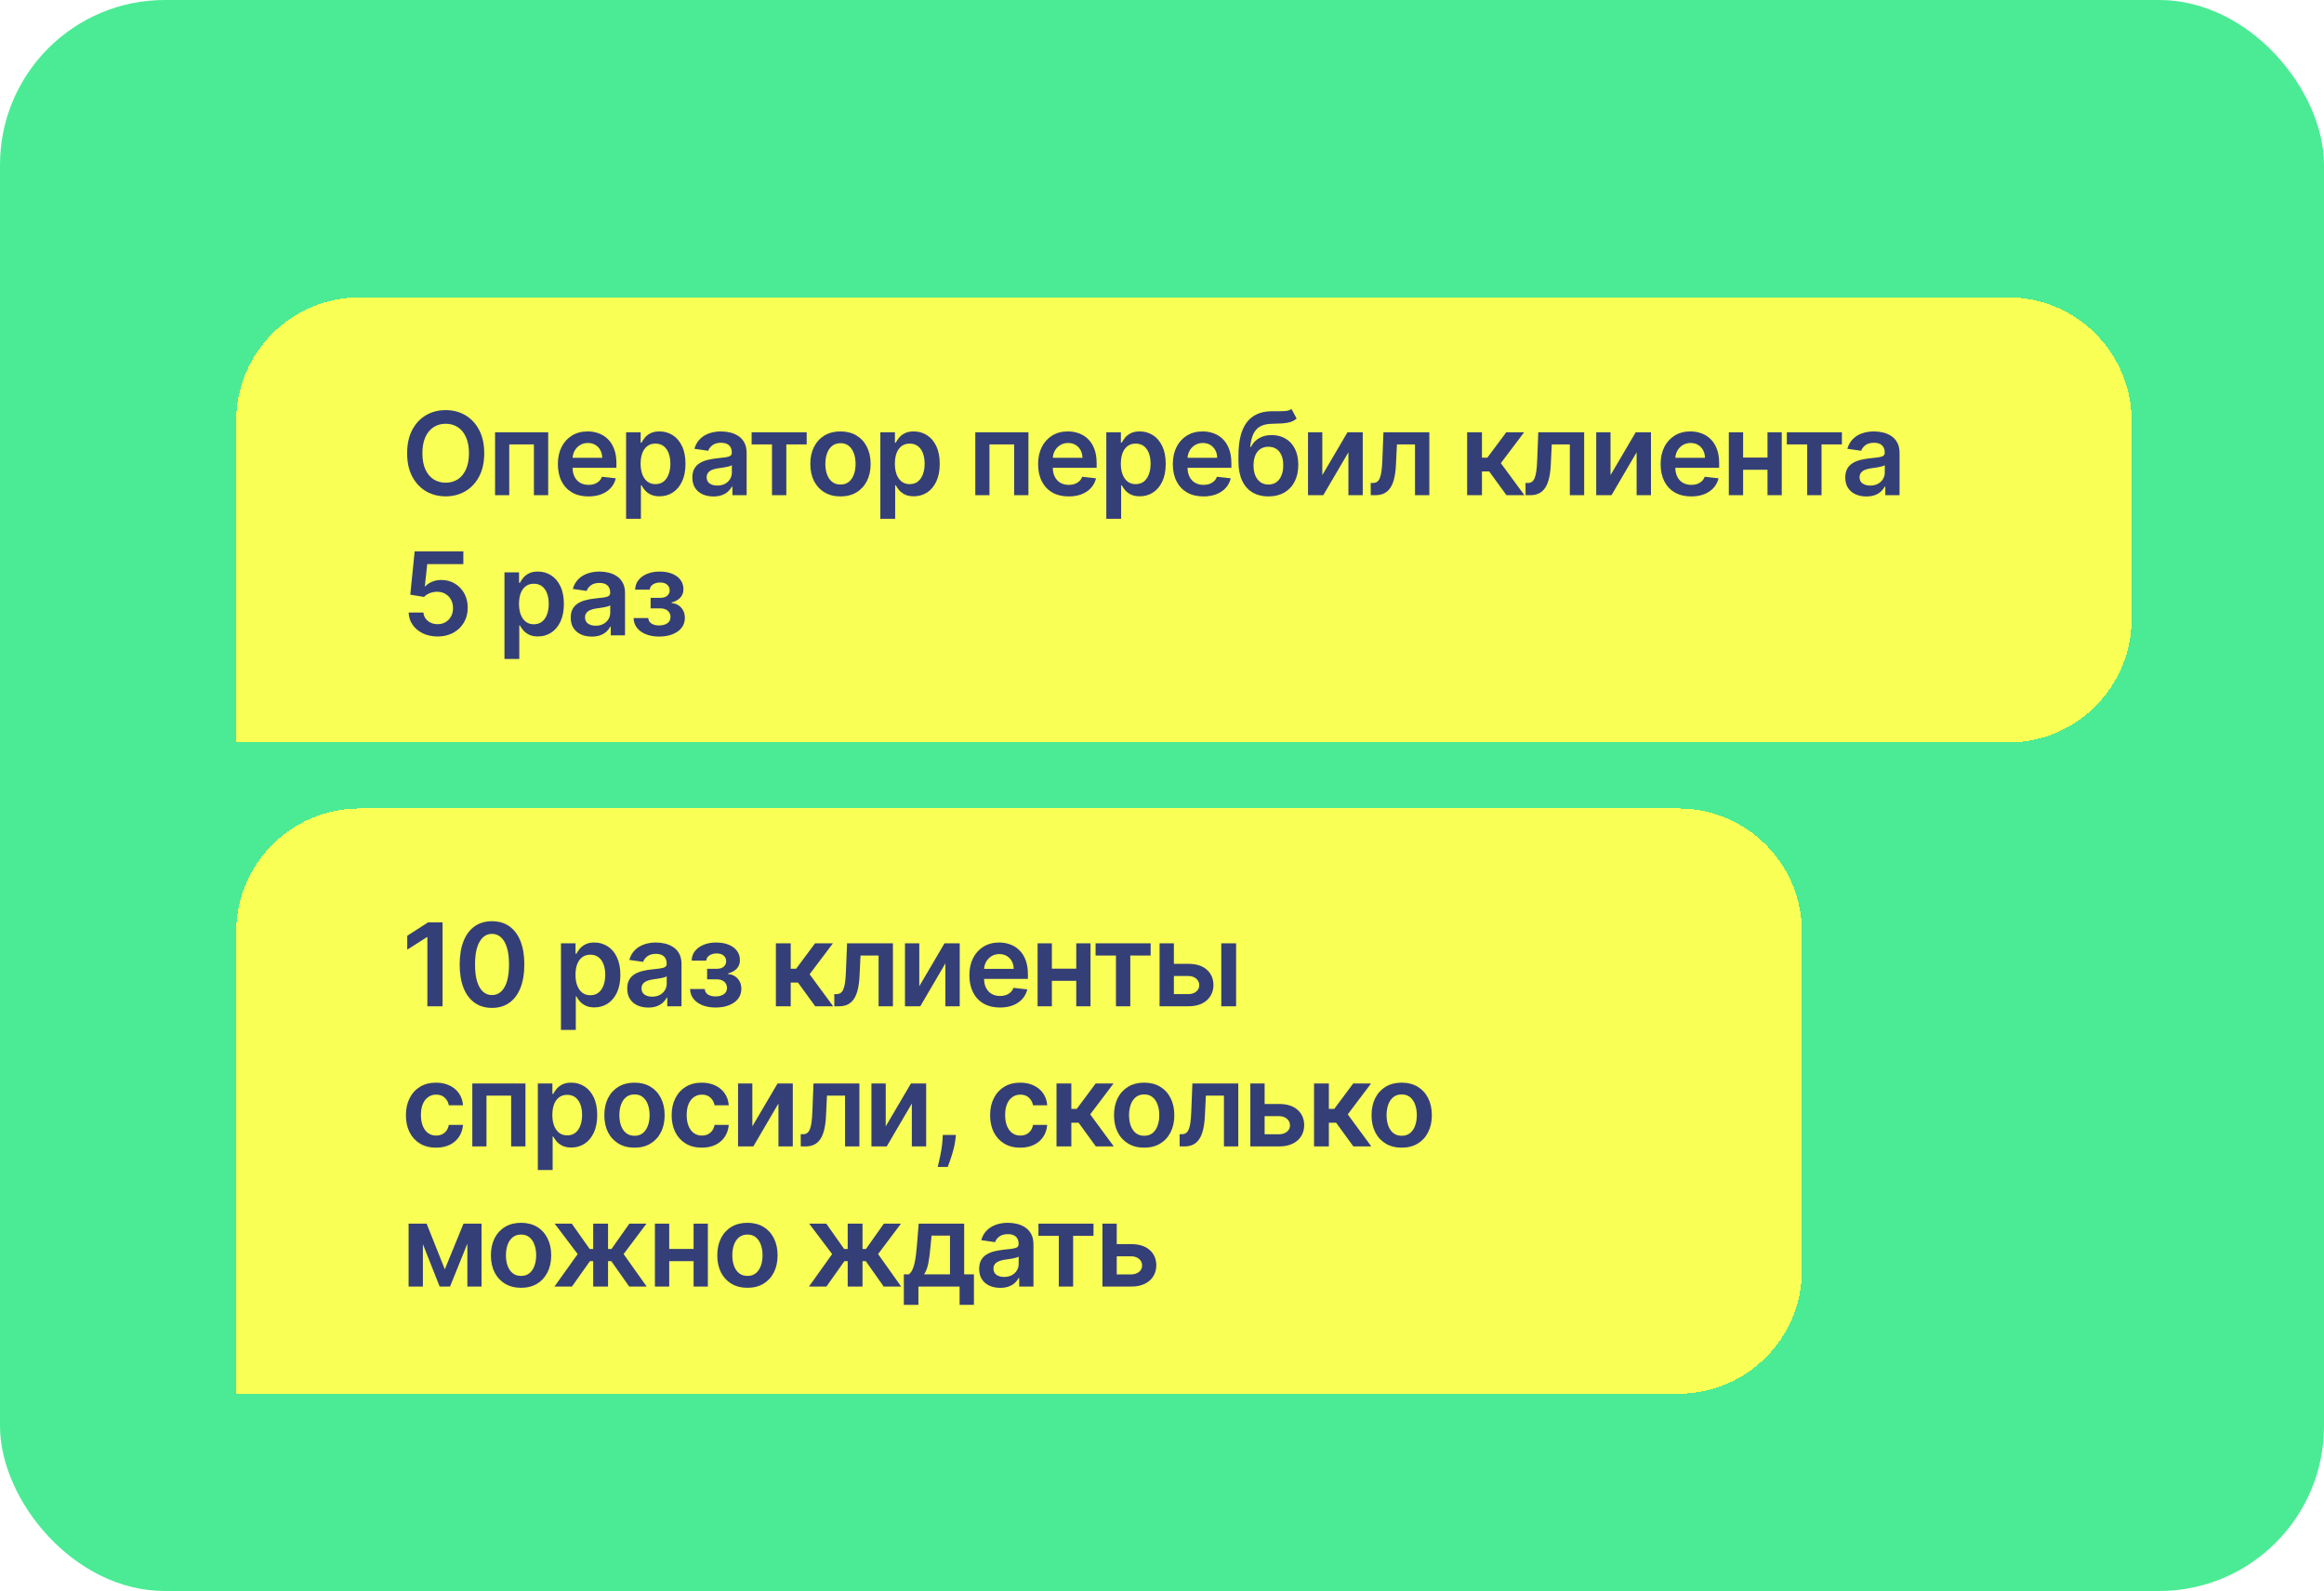
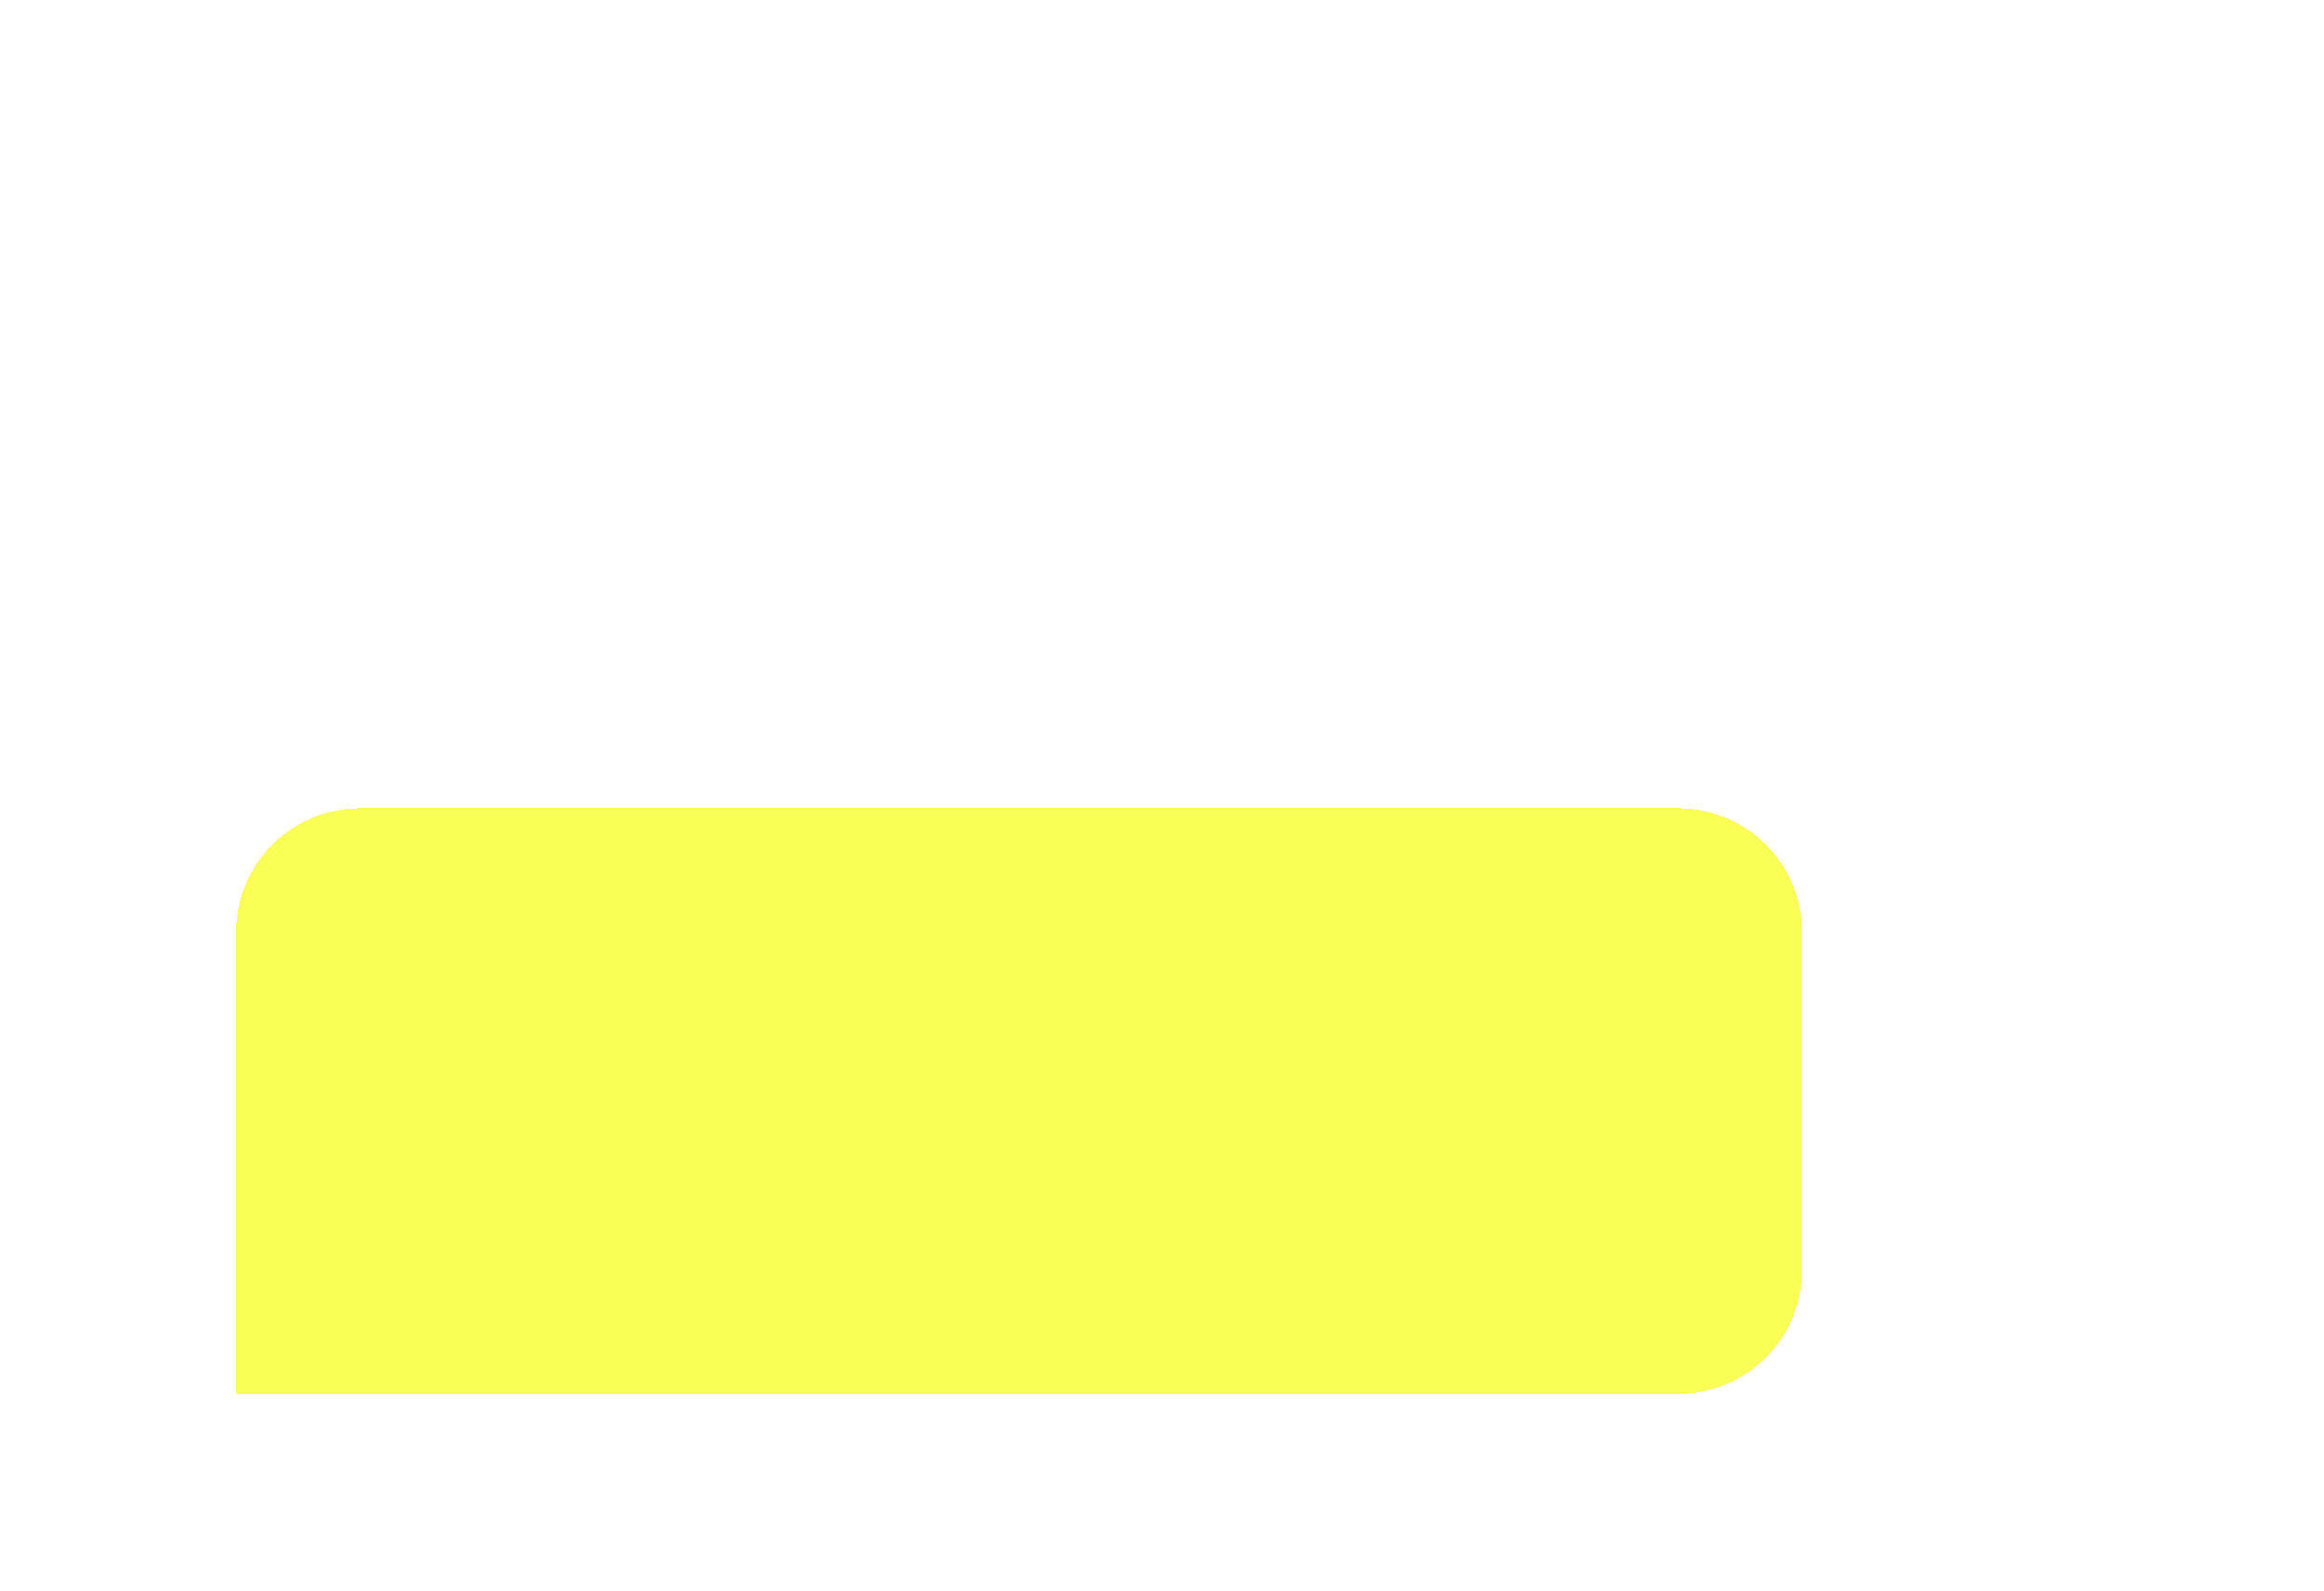
<svg xmlns="http://www.w3.org/2000/svg" width="282" height="193" viewBox="0 0 282 193" fill="none">
-   <rect width="282" height="193" rx="20" fill="#4AEB94" />
  <g filter="url(#filter0_d_6522_9802)">
-     <path d="M26 45C26 36.716 32.716 30 41 30H241C249.284 30 256 36.716 256 45V69C256 77.284 249.284 84 241 84H26V45Z" fill="#FAFF56" shape-rendering="crispEdges" />
-     <path d="M56.102 48.909C56.102 50.006 55.897 50.946 55.486 51.728C55.078 52.507 54.521 53.103 53.815 53.518C53.113 53.932 52.316 54.139 51.424 54.139C50.532 54.139 49.734 53.932 49.028 53.518C48.325 53.1 47.768 52.502 47.357 51.723C46.95 50.941 46.746 50.003 46.746 48.909C46.746 47.812 46.95 46.874 47.357 46.095C47.768 45.313 48.325 44.715 49.028 44.3C49.734 43.886 50.532 43.679 51.424 43.679C52.316 43.679 53.113 43.886 53.815 44.3C54.521 44.715 55.078 45.313 55.486 46.095C55.897 46.874 56.102 47.812 56.102 48.909ZM54.248 48.909C54.248 48.137 54.127 47.486 53.885 46.955C53.646 46.422 53.315 46.019 52.891 45.747C52.466 45.472 51.977 45.334 51.424 45.334C50.87 45.334 50.382 45.472 49.957 45.747C49.533 46.019 49.2 46.422 48.958 46.955C48.719 47.486 48.6 48.137 48.6 48.909C48.6 49.681 48.719 50.334 48.958 50.868C49.2 51.398 49.533 51.801 49.957 52.076C50.382 52.348 50.87 52.484 51.424 52.484C51.977 52.484 52.466 52.348 52.891 52.076C53.315 51.801 53.646 51.398 53.885 50.868C54.127 50.334 54.248 49.681 54.248 48.909ZM57.416 54V46.364H63.865V54H62.13V47.84H59.137V54H57.416ZM68.746 54.149C67.98 54.149 67.319 53.99 66.762 53.672C66.209 53.35 65.783 52.896 65.485 52.31C65.186 51.72 65.037 51.025 65.037 50.227C65.037 49.441 65.186 48.752 65.485 48.158C65.786 47.562 66.207 47.098 66.747 46.766C67.288 46.432 67.922 46.264 68.652 46.264C69.122 46.264 69.566 46.34 69.984 46.493C70.405 46.642 70.776 46.874 71.098 47.189C71.422 47.504 71.678 47.905 71.863 48.392C72.049 48.876 72.142 49.453 72.142 50.122V50.674H65.882V49.461H70.416C70.413 49.116 70.339 48.81 70.193 48.541C70.047 48.269 69.843 48.056 69.581 47.9C69.323 47.744 69.021 47.666 68.676 47.666C68.308 47.666 67.985 47.756 67.707 47.935C67.429 48.11 67.212 48.342 67.056 48.631C66.903 48.916 66.825 49.229 66.822 49.57V50.629C66.822 51.073 66.903 51.455 67.066 51.773C67.228 52.088 67.455 52.33 67.747 52.499C68.038 52.664 68.38 52.747 68.771 52.747C69.033 52.747 69.27 52.711 69.482 52.638C69.694 52.562 69.878 52.45 70.034 52.305C70.189 52.159 70.307 51.978 70.387 51.763L72.067 51.952C71.961 52.396 71.759 52.784 71.46 53.115C71.165 53.443 70.788 53.698 70.327 53.881C69.866 54.06 69.339 54.149 68.746 54.149ZM73.314 56.864V46.364H75.084V47.626H75.189C75.281 47.441 75.412 47.244 75.581 47.035C75.75 46.823 75.979 46.642 76.267 46.493C76.556 46.34 76.924 46.264 77.371 46.264C77.961 46.264 78.493 46.415 78.967 46.717C79.444 47.015 79.822 47.457 80.1 48.044C80.382 48.627 80.523 49.343 80.523 50.192C80.523 51.03 80.385 51.743 80.11 52.33C79.835 52.916 79.461 53.364 78.987 53.672C78.513 53.98 77.976 54.134 77.376 54.134C76.939 54.134 76.576 54.061 76.287 53.916C75.999 53.77 75.767 53.594 75.591 53.389C75.419 53.18 75.285 52.983 75.189 52.797H75.114V56.864H73.314ZM75.079 50.182C75.079 50.676 75.149 51.108 75.288 51.479C75.43 51.851 75.634 52.141 75.899 52.349C76.168 52.555 76.493 52.658 76.874 52.658C77.272 52.658 77.605 52.552 77.873 52.34C78.142 52.124 78.344 51.831 78.48 51.459C78.619 51.085 78.689 50.659 78.689 50.182C78.689 49.708 78.621 49.287 78.485 48.919C78.349 48.551 78.147 48.263 77.878 48.054C77.61 47.845 77.275 47.741 76.874 47.741C76.489 47.741 76.163 47.842 75.894 48.044C75.626 48.246 75.422 48.53 75.283 48.894C75.147 49.259 75.079 49.688 75.079 50.182ZM83.912 54.154C83.428 54.154 82.992 54.068 82.604 53.896C82.22 53.72 81.915 53.461 81.689 53.12C81.467 52.779 81.356 52.358 81.356 51.857C81.356 51.426 81.436 51.07 81.595 50.788C81.754 50.507 81.971 50.281 82.246 50.112C82.521 49.943 82.831 49.816 83.176 49.729C83.524 49.64 83.883 49.575 84.255 49.535C84.702 49.489 85.065 49.448 85.343 49.411C85.622 49.371 85.824 49.312 85.95 49.232C86.079 49.149 86.144 49.022 86.144 48.849V48.82C86.144 48.445 86.033 48.155 85.811 47.95C85.589 47.744 85.269 47.641 84.851 47.641C84.41 47.641 84.061 47.737 83.802 47.93C83.547 48.122 83.375 48.349 83.285 48.611L81.605 48.372C81.737 47.908 81.956 47.52 82.261 47.209C82.566 46.894 82.939 46.659 83.38 46.503C83.82 46.344 84.308 46.264 84.841 46.264C85.209 46.264 85.575 46.307 85.94 46.394C86.305 46.48 86.638 46.622 86.939 46.821C87.241 47.017 87.483 47.283 87.665 47.621C87.851 47.959 87.944 48.382 87.944 48.889V54H86.213V52.951H86.154C86.044 53.163 85.89 53.362 85.691 53.548C85.496 53.73 85.249 53.877 84.951 53.99C84.656 54.099 84.309 54.154 83.912 54.154ZM84.379 52.832C84.74 52.832 85.053 52.76 85.319 52.618C85.584 52.472 85.788 52.28 85.93 52.041C86.076 51.803 86.149 51.542 86.149 51.261V50.361C86.093 50.407 85.996 50.45 85.861 50.49C85.728 50.53 85.579 50.565 85.413 50.594C85.247 50.624 85.083 50.651 84.921 50.674C84.758 50.697 84.618 50.717 84.498 50.734C84.23 50.77 83.99 50.83 83.777 50.913C83.565 50.995 83.398 51.111 83.275 51.261C83.153 51.407 83.091 51.595 83.091 51.827C83.091 52.159 83.212 52.409 83.454 52.578C83.696 52.747 84.004 52.832 84.379 52.832ZM88.548 47.84V46.364H95.23V47.84H92.759V54H91.019V47.84H88.548ZM99.329 54.149C98.584 54.149 97.938 53.985 97.391 53.657C96.844 53.329 96.419 52.87 96.118 52.28C95.82 51.69 95.67 51.001 95.67 50.212C95.67 49.423 95.82 48.732 96.118 48.139C96.419 47.545 96.844 47.084 97.391 46.756C97.938 46.428 98.584 46.264 99.329 46.264C100.075 46.264 100.722 46.428 101.268 46.756C101.815 47.084 102.238 47.545 102.536 48.139C102.838 48.732 102.989 49.423 102.989 50.212C102.989 51.001 102.838 51.69 102.536 52.28C102.238 52.87 101.815 53.329 101.268 53.657C100.722 53.985 100.075 54.149 99.329 54.149ZM99.34 52.707C99.744 52.707 100.082 52.596 100.354 52.374C100.625 52.149 100.828 51.847 100.96 51.469C101.096 51.092 101.164 50.671 101.164 50.207C101.164 49.739 101.096 49.317 100.96 48.939C100.828 48.558 100.625 48.255 100.354 48.029C100.082 47.804 99.744 47.691 99.34 47.691C98.925 47.691 98.581 47.804 98.305 48.029C98.034 48.255 97.83 48.558 97.694 48.939C97.561 49.317 97.495 49.739 97.495 50.207C97.495 50.671 97.561 51.092 97.694 51.469C97.83 51.847 98.034 52.149 98.305 52.374C98.581 52.596 98.925 52.707 99.34 52.707ZM104.166 56.864V46.364H105.936V47.626H106.04C106.133 47.441 106.264 47.244 106.433 47.035C106.602 46.823 106.831 46.642 107.119 46.493C107.408 46.34 107.775 46.264 108.223 46.264C108.813 46.264 109.345 46.415 109.819 46.717C110.296 47.015 110.674 47.457 110.952 48.044C111.234 48.627 111.375 49.343 111.375 50.192C111.375 51.03 111.237 51.743 110.962 52.33C110.687 52.916 110.313 53.364 109.839 53.672C109.365 53.98 108.828 54.134 108.228 54.134C107.79 54.134 107.427 54.061 107.139 53.916C106.851 53.77 106.619 53.594 106.443 53.389C106.271 53.18 106.137 52.983 106.04 52.797H105.966V56.864H104.166ZM105.931 50.182C105.931 50.676 106.001 51.108 106.14 51.479C106.282 51.851 106.486 52.141 106.751 52.349C107.02 52.555 107.345 52.658 107.726 52.658C108.124 52.658 108.457 52.552 108.725 52.34C108.994 52.124 109.196 51.831 109.332 51.459C109.471 51.085 109.54 50.659 109.54 50.182C109.54 49.708 109.472 49.287 109.337 48.919C109.201 48.551 108.999 48.263 108.73 48.054C108.462 47.845 108.127 47.741 107.726 47.741C107.341 47.741 107.015 47.842 106.746 48.044C106.478 48.246 106.274 48.53 106.135 48.894C105.999 49.259 105.931 49.688 105.931 50.182ZM115.689 54V46.364H122.137V54H120.402V47.84H117.409V54H115.689ZM127.018 54.149C126.253 54.149 125.591 53.99 125.035 53.672C124.481 53.35 124.055 52.896 123.757 52.31C123.459 51.72 123.309 51.025 123.309 50.227C123.309 49.441 123.459 48.752 123.757 48.158C124.059 47.562 124.479 47.098 125.02 46.766C125.56 46.432 126.195 46.264 126.924 46.264C127.394 46.264 127.839 46.34 128.256 46.493C128.677 46.642 129.048 46.874 129.37 47.189C129.695 47.504 129.95 47.905 130.135 48.392C130.321 48.876 130.414 49.453 130.414 50.122V50.674H124.155V49.461H128.689C128.685 49.116 128.611 48.81 128.465 48.541C128.319 48.269 128.115 48.056 127.854 47.9C127.595 47.744 127.293 47.666 126.949 47.666C126.581 47.666 126.258 47.756 125.979 47.935C125.701 48.11 125.484 48.342 125.328 48.631C125.175 48.916 125.098 49.229 125.094 49.57V50.629C125.094 51.073 125.175 51.455 125.338 51.773C125.5 52.088 125.727 52.33 126.019 52.499C126.311 52.664 126.652 52.747 127.043 52.747C127.305 52.747 127.542 52.711 127.754 52.638C127.966 52.562 128.15 52.45 128.306 52.305C128.462 52.159 128.579 51.978 128.659 51.763L130.339 51.952C130.233 52.396 130.031 52.784 129.733 53.115C129.438 53.443 129.06 53.698 128.599 53.881C128.139 54.06 127.612 54.149 127.018 54.149ZM131.586 56.864V46.364H133.356V47.626H133.461C133.554 47.441 133.684 47.244 133.853 47.035C134.023 46.823 134.251 46.642 134.54 46.493C134.828 46.34 135.196 46.264 135.643 46.264C136.233 46.264 136.765 46.415 137.239 46.717C137.716 47.015 138.094 47.457 138.373 48.044C138.654 48.627 138.795 49.343 138.795 50.192C138.795 51.03 138.658 51.743 138.383 52.33C138.108 52.916 137.733 53.364 137.259 53.672C136.785 53.98 136.248 54.134 135.648 54.134C135.211 54.134 134.848 54.061 134.559 53.916C134.271 53.77 134.039 53.594 133.863 53.389C133.691 53.18 133.557 52.983 133.461 52.797H133.386V56.864H131.586ZM133.351 50.182C133.351 50.676 133.421 51.108 133.56 51.479C133.703 51.851 133.907 52.141 134.172 52.349C134.44 52.555 134.765 52.658 135.146 52.658C135.544 52.658 135.877 52.552 136.145 52.34C136.414 52.124 136.616 51.831 136.752 51.459C136.891 51.085 136.961 50.659 136.961 50.182C136.961 49.708 136.893 49.287 136.757 48.919C136.621 48.551 136.419 48.263 136.15 48.054C135.882 47.845 135.547 47.741 135.146 47.741C134.762 47.741 134.435 47.842 134.167 48.044C133.898 48.246 133.694 48.53 133.555 48.894C133.419 49.259 133.351 49.688 133.351 50.182ZM143.367 54.149C142.601 54.149 141.94 53.99 141.383 53.672C140.83 53.35 140.404 52.896 140.106 52.31C139.807 51.72 139.658 51.025 139.658 50.227C139.658 49.441 139.807 48.752 140.106 48.158C140.407 47.562 140.828 47.098 141.369 46.766C141.909 46.432 142.543 46.264 143.273 46.264C143.743 46.264 144.187 46.34 144.605 46.493C145.026 46.642 145.397 46.874 145.719 47.189C146.043 47.504 146.299 47.905 146.484 48.392C146.67 48.876 146.763 49.453 146.763 50.122V50.674H140.503V49.461H145.038C145.034 49.116 144.96 48.81 144.814 48.541C144.668 48.269 144.464 48.056 144.202 47.9C143.944 47.744 143.642 47.666 143.298 47.666C142.93 47.666 142.606 47.756 142.328 47.935C142.05 48.11 141.833 48.342 141.677 48.631C141.524 48.916 141.446 49.229 141.443 49.57V50.629C141.443 51.073 141.524 51.455 141.687 51.773C141.849 52.088 142.076 52.33 142.368 52.499C142.659 52.664 143.001 52.747 143.392 52.747C143.654 52.747 143.891 52.711 144.103 52.638C144.315 52.562 144.499 52.45 144.655 52.305C144.811 52.159 144.928 51.978 145.008 51.763L146.688 51.952C146.582 52.396 146.38 52.784 146.082 53.115C145.787 53.443 145.409 53.698 144.948 53.881C144.487 54.06 143.96 54.149 143.367 54.149ZM154.055 43.54L154.682 44.703C154.46 44.895 154.211 45.035 153.936 45.121C153.661 45.207 153.338 45.263 152.967 45.29C152.599 45.313 152.161 45.33 151.654 45.34C151.084 45.353 150.618 45.461 150.257 45.663C149.896 45.865 149.619 46.171 149.427 46.582C149.235 46.99 149.109 47.51 149.049 48.144H149.133C149.372 47.676 149.707 47.32 150.138 47.075C150.569 46.829 151.074 46.707 151.654 46.707C152.287 46.707 152.846 46.849 153.329 47.134C153.817 47.416 154.196 47.825 154.468 48.362C154.743 48.899 154.881 49.549 154.881 50.311C154.881 51.097 154.733 51.778 154.438 52.354C154.143 52.928 153.724 53.37 153.18 53.682C152.64 53.993 151.999 54.149 151.256 54.149C150.517 54.149 149.874 53.988 149.327 53.667C148.784 53.342 148.363 52.863 148.065 52.23C147.77 51.594 147.622 50.81 147.622 49.879V49.193C147.622 47.396 147.957 46.055 148.626 45.17C149.296 44.285 150.288 43.835 151.604 43.818C151.995 43.812 152.345 43.81 152.653 43.813C152.965 43.816 153.237 43.802 153.469 43.769C153.701 43.735 153.896 43.659 154.055 43.54ZM151.266 52.707C151.634 52.707 151.952 52.613 152.221 52.424C152.489 52.232 152.695 51.96 152.837 51.609C152.983 51.257 153.056 50.841 153.056 50.361C153.056 49.887 152.983 49.484 152.837 49.153C152.691 48.818 152.484 48.563 152.216 48.387C151.947 48.211 151.627 48.124 151.256 48.124C150.978 48.124 150.728 48.173 150.506 48.273C150.284 48.372 150.095 48.518 149.939 48.71C149.783 48.903 149.664 49.136 149.581 49.411C149.498 49.686 149.453 50.003 149.447 50.361C149.447 51.08 149.609 51.652 149.934 52.076C150.259 52.497 150.703 52.707 151.266 52.707ZM157.797 51.564L160.854 46.364H162.704V54H160.964V48.795L157.916 54H156.062V46.364H157.797V51.564ZM163.675 54L163.665 52.519H163.929C164.127 52.519 164.295 52.474 164.431 52.384C164.567 52.295 164.679 52.146 164.769 51.937C164.858 51.725 164.928 51.44 164.978 51.082C165.027 50.724 165.062 50.278 165.082 49.744L165.216 46.364H170.784V54H169.044V47.84H166.852L166.733 50.301C166.703 50.938 166.632 51.489 166.519 51.957C166.409 52.421 166.254 52.803 166.051 53.105C165.853 53.407 165.602 53.632 165.301 53.781C164.999 53.927 164.643 54 164.232 54H163.675ZM175.369 54V46.364H177.169V49.446H177.825L180.122 46.364H182.29L179.461 50.112L182.32 54H180.142L178.049 51.121H177.169V54H175.369ZM182.463 54L182.453 52.519H182.717C182.915 52.519 183.083 52.474 183.219 52.384C183.355 52.295 183.467 52.146 183.557 51.937C183.646 51.725 183.716 51.44 183.766 51.082C183.815 50.724 183.85 50.278 183.87 49.744L184.004 46.364H189.572V54H187.832V47.84H185.64L185.52 50.301C185.491 50.938 185.419 51.489 185.307 51.957C185.197 52.421 185.042 52.803 184.839 53.105C184.641 53.407 184.39 53.632 184.089 53.781C183.787 53.927 183.431 54 183.02 54H182.463ZM192.77 51.564L195.827 46.364H197.677V54H195.936V48.795L192.889 54H191.034V46.364H192.77V51.564ZM202.555 54.149C201.79 54.149 201.129 53.99 200.572 53.672C200.018 53.35 199.592 52.896 199.294 52.31C198.996 51.72 198.847 51.025 198.847 50.227C198.847 49.441 198.996 48.752 199.294 48.158C199.596 47.562 200.017 47.098 200.557 46.766C201.097 46.432 201.732 46.264 202.461 46.264C202.932 46.264 203.376 46.34 203.793 46.493C204.214 46.642 204.585 46.874 204.907 47.189C205.232 47.504 205.487 47.905 205.673 48.392C205.858 48.876 205.951 49.453 205.951 50.122V50.674H199.692V49.461H204.226C204.223 49.116 204.148 48.81 204.002 48.541C203.856 48.269 203.652 48.056 203.391 47.9C203.132 47.744 202.83 47.666 202.486 47.666C202.118 47.666 201.795 47.756 201.516 47.935C201.238 48.11 201.021 48.342 200.865 48.631C200.713 48.916 200.635 49.229 200.631 49.57V50.629C200.631 51.073 200.713 51.455 200.875 51.773C201.037 52.088 201.264 52.33 201.556 52.499C201.848 52.664 202.189 52.747 202.58 52.747C202.842 52.747 203.079 52.711 203.291 52.638C203.503 52.562 203.687 52.45 203.843 52.305C203.999 52.159 204.116 51.978 204.196 51.763L205.876 51.952C205.77 52.396 205.568 52.784 205.27 53.115C204.975 53.443 204.597 53.698 204.136 53.881C203.676 54.06 203.149 54.149 202.555 54.149ZM212.369 49.436V50.913H208.302V49.436H212.369ZM208.859 46.364V54H207.124V46.364H208.859ZM213.547 46.364V54H211.817V46.364H213.547ZM214.163 47.84V46.364H220.844V47.84H218.374V54H216.633V47.84H214.163ZM223.81 54.154C223.327 54.154 222.891 54.068 222.503 53.896C222.118 53.72 221.814 53.461 221.588 53.12C221.366 52.779 221.255 52.358 221.255 51.857C221.255 51.426 221.335 51.07 221.494 50.788C221.653 50.507 221.87 50.281 222.145 50.112C222.42 49.943 222.73 49.816 223.075 49.729C223.423 49.64 223.782 49.575 224.153 49.535C224.601 49.489 224.964 49.448 225.242 49.411C225.521 49.371 225.723 49.312 225.849 49.232C225.978 49.149 226.043 49.022 226.043 48.849V48.82C226.043 48.445 225.932 48.155 225.71 47.95C225.488 47.744 225.168 47.641 224.75 47.641C224.309 47.641 223.96 47.737 223.701 47.93C223.446 48.122 223.274 48.349 223.184 48.611L221.504 48.372C221.636 47.908 221.855 47.52 222.16 47.209C222.465 46.894 222.838 46.659 223.278 46.503C223.719 46.344 224.207 46.264 224.74 46.264C225.108 46.264 225.474 46.307 225.839 46.394C226.203 46.48 226.537 46.622 226.838 46.821C227.14 47.017 227.382 47.283 227.564 47.621C227.75 47.959 227.842 48.382 227.842 48.889V54H226.112V52.951H226.053C225.943 53.163 225.789 53.362 225.59 53.548C225.395 53.73 225.148 53.877 224.849 53.99C224.555 54.099 224.208 54.154 223.81 54.154ZM224.278 52.832C224.639 52.832 224.952 52.76 225.217 52.618C225.483 52.472 225.686 52.28 225.829 52.041C225.975 51.803 226.048 51.542 226.048 51.261V50.361C225.991 50.407 225.895 50.45 225.759 50.49C225.627 50.53 225.478 50.565 225.312 50.594C225.146 50.624 224.982 50.651 224.82 50.674C224.657 50.697 224.516 50.717 224.397 50.734C224.129 50.77 223.888 50.83 223.676 50.913C223.464 50.995 223.297 51.111 223.174 51.261C223.051 51.407 222.99 51.595 222.99 51.827C222.99 52.159 223.111 52.409 223.353 52.578C223.595 52.747 223.903 52.832 224.278 52.832ZM50.445 71.139C49.782 71.139 49.188 71.015 48.665 70.766C48.141 70.514 47.725 70.17 47.417 69.732C47.112 69.295 46.95 68.794 46.93 68.231H48.719C48.753 68.648 48.933 68.99 49.261 69.255C49.59 69.517 49.984 69.648 50.445 69.648C50.806 69.648 51.127 69.565 51.409 69.399C51.691 69.233 51.913 69.003 52.075 68.708C52.238 68.413 52.317 68.077 52.314 67.699C52.317 67.314 52.236 66.973 52.07 66.675C51.905 66.376 51.678 66.143 51.389 65.974C51.101 65.801 50.769 65.715 50.395 65.715C50.09 65.712 49.79 65.768 49.495 65.884C49.2 66 48.966 66.153 48.794 66.342L47.129 66.068L47.66 60.818H53.567V62.359H49.187L48.894 65.059H48.953C49.142 64.837 49.409 64.653 49.754 64.507C50.098 64.358 50.476 64.283 50.887 64.283C51.504 64.283 52.054 64.429 52.538 64.721C53.022 65.009 53.403 65.407 53.681 65.914C53.959 66.421 54.099 67.001 54.099 67.654C54.099 68.327 53.943 68.927 53.631 69.454C53.323 69.978 52.894 70.39 52.344 70.692C51.797 70.99 51.164 71.139 50.445 71.139ZM58.557 73.864V63.364H60.327V64.626H60.431C60.524 64.441 60.655 64.244 60.824 64.035C60.993 63.823 61.221 63.642 61.51 63.493C61.798 63.34 62.166 63.264 62.614 63.264C63.203 63.264 63.736 63.415 64.209 63.717C64.687 64.015 65.065 64.457 65.343 65.044C65.625 65.627 65.766 66.343 65.766 67.192C65.766 68.03 65.628 68.743 65.353 69.329C65.078 69.916 64.703 70.364 64.229 70.672C63.755 70.98 63.218 71.134 62.618 71.134C62.181 71.134 61.818 71.061 61.53 70.915C61.241 70.77 61.009 70.594 60.834 70.388C60.661 70.18 60.527 69.983 60.431 69.797H60.356V73.864H58.557ZM60.322 67.182C60.322 67.676 60.391 68.108 60.531 68.479C60.673 68.851 60.877 69.141 61.142 69.349C61.41 69.555 61.735 69.658 62.116 69.658C62.514 69.658 62.847 69.552 63.116 69.34C63.384 69.124 63.586 68.831 63.722 68.46C63.861 68.085 63.931 67.659 63.931 67.182C63.931 66.708 63.863 66.287 63.727 65.919C63.591 65.551 63.389 65.263 63.121 65.054C62.852 64.845 62.517 64.741 62.116 64.741C61.732 64.741 61.406 64.842 61.137 65.044C60.868 65.246 60.665 65.53 60.526 65.894C60.39 66.259 60.322 66.688 60.322 67.182ZM69.154 71.154C68.67 71.154 68.234 71.068 67.847 70.896C67.462 70.72 67.157 70.461 66.932 70.12C66.71 69.779 66.599 69.358 66.599 68.857C66.599 68.426 66.678 68.07 66.837 67.788C66.996 67.507 67.214 67.281 67.489 67.112C67.764 66.943 68.074 66.816 68.418 66.729C68.766 66.64 69.126 66.575 69.497 66.535C69.945 66.489 70.308 66.448 70.586 66.411C70.864 66.371 71.067 66.312 71.192 66.232C71.322 66.149 71.386 66.022 71.386 65.849V65.82C71.386 65.445 71.275 65.155 71.053 64.95C70.831 64.744 70.511 64.641 70.094 64.641C69.653 64.641 69.303 64.737 69.045 64.93C68.79 65.122 68.617 65.349 68.528 65.611L66.847 65.372C66.98 64.908 67.199 64.52 67.504 64.209C67.808 63.894 68.181 63.659 68.622 63.503C69.063 63.344 69.55 63.264 70.084 63.264C70.452 63.264 70.818 63.307 71.183 63.394C71.547 63.48 71.88 63.622 72.182 63.821C72.484 64.017 72.725 64.283 72.908 64.621C73.093 64.96 73.186 65.382 73.186 65.889V71H71.456V69.951H71.396C71.287 70.163 71.133 70.362 70.934 70.548C70.739 70.73 70.492 70.877 70.193 70.99C69.898 71.099 69.552 71.154 69.154 71.154ZM69.621 69.832C69.983 69.832 70.296 69.76 70.561 69.618C70.826 69.472 71.03 69.28 71.173 69.041C71.319 68.803 71.391 68.542 71.391 68.261V67.361C71.335 67.407 71.239 67.45 71.103 67.49C70.971 67.53 70.821 67.565 70.656 67.594C70.49 67.624 70.326 67.651 70.163 67.674C70.001 67.697 69.86 67.717 69.741 67.734C69.472 67.77 69.232 67.83 69.02 67.913C68.808 67.996 68.641 68.112 68.518 68.261C68.395 68.406 68.334 68.595 68.334 68.827C68.334 69.159 68.455 69.409 68.697 69.578C68.939 69.747 69.247 69.832 69.621 69.832ZM74.223 68.907H76.008C76.025 69.192 76.152 69.412 76.391 69.568C76.629 69.724 76.939 69.802 77.32 69.802C77.708 69.802 78.035 69.717 78.3 69.548C78.568 69.376 78.703 69.116 78.703 68.768C78.703 68.562 78.651 68.382 78.549 68.226C78.446 68.067 78.302 67.944 78.116 67.858C77.93 67.772 77.712 67.729 77.46 67.729H76.291V66.451H77.46C77.834 66.451 78.118 66.365 78.31 66.192C78.505 66.02 78.603 65.803 78.603 65.541C78.603 65.26 78.501 65.031 78.295 64.855C78.093 64.68 77.813 64.592 77.455 64.592C77.097 64.592 76.799 64.673 76.56 64.835C76.325 64.998 76.202 65.206 76.192 65.462H74.417C74.424 65.017 74.556 64.631 74.815 64.303C75.077 63.975 75.428 63.72 75.869 63.538C76.313 63.355 76.813 63.264 77.37 63.264C77.967 63.264 78.482 63.354 78.916 63.533C79.351 63.712 79.685 63.962 79.921 64.283C80.156 64.602 80.274 64.976 80.274 65.407C80.274 65.821 80.144 66.164 79.886 66.436C79.627 66.704 79.279 66.897 78.842 67.013V67.092C79.143 67.109 79.415 67.195 79.657 67.351C79.899 67.503 80.091 67.71 80.234 67.972C80.376 68.234 80.448 68.537 80.448 68.882C80.448 69.349 80.313 69.754 80.045 70.095C79.776 70.433 79.407 70.693 78.936 70.876C78.469 71.058 77.934 71.149 77.331 71.149C76.744 71.149 76.219 71.061 75.754 70.886C75.294 70.707 74.927 70.45 74.656 70.115C74.384 69.78 74.24 69.378 74.223 68.907Z" fill="#343F78" />
-   </g>
+     </g>
  <g filter="url(#filter1_d_6522_9802)">
    <path d="M26 107C26 98.716 32.716 92 41 92H201C209.284 92 216 98.716 216 107V148C216 156.284 209.284 163 201 163H26V107Z" fill="#FAFF56" shape-rendering="crispEdges" />
-     <path d="M51.046 105.818V116H49.202V107.613H49.142L46.761 109.134V107.444L49.291 105.818H51.046ZM57.045 116.194C56.226 116.194 55.524 115.987 54.937 115.572C54.354 115.155 53.904 114.553 53.59 113.768C53.278 112.979 53.122 112.029 53.122 110.919C53.126 109.809 53.283 108.864 53.595 108.085C53.91 107.303 54.359 106.706 54.942 106.295C55.529 105.884 56.23 105.679 57.045 105.679C57.86 105.679 58.561 105.884 59.148 106.295C59.734 106.706 60.184 107.303 60.495 108.085C60.81 108.867 60.968 109.812 60.968 110.919C60.968 112.033 60.81 112.984 60.495 113.773C60.184 114.558 59.734 115.158 59.148 115.572C58.565 115.987 57.864 116.194 57.045 116.194ZM57.045 114.638C57.681 114.638 58.183 114.325 58.551 113.698C58.922 113.068 59.108 112.142 59.108 110.919C59.108 110.11 59.024 109.431 58.855 108.881C58.685 108.33 58.447 107.916 58.139 107.638C57.83 107.356 57.466 107.215 57.045 107.215C56.412 107.215 55.911 107.53 55.544 108.16C55.176 108.786 54.99 109.706 54.987 110.919C54.983 111.731 55.065 112.414 55.23 112.967C55.399 113.521 55.638 113.938 55.946 114.22C56.254 114.499 56.621 114.638 57.045 114.638ZM65.412 118.864V108.364H67.182V109.626H67.286C67.379 109.441 67.51 109.244 67.679 109.035C67.848 108.823 68.077 108.642 68.365 108.493C68.653 108.34 69.021 108.264 69.469 108.264C70.059 108.264 70.591 108.415 71.064 108.717C71.542 109.015 71.92 109.457 72.198 110.044C72.48 110.627 72.621 111.343 72.621 112.192C72.621 113.03 72.483 113.743 72.208 114.33C71.933 114.916 71.558 115.364 71.084 115.672C70.611 115.98 70.073 116.134 69.474 116.134C69.036 116.134 68.673 116.061 68.385 115.915C68.097 115.77 67.865 115.594 67.689 115.388C67.516 115.18 67.382 114.982 67.286 114.797H67.212V118.864H65.412ZM67.177 112.182C67.177 112.676 67.246 113.108 67.385 113.479C67.528 113.851 67.732 114.141 67.997 114.349C68.266 114.555 68.59 114.658 68.972 114.658C69.369 114.658 69.702 114.552 69.971 114.339C70.239 114.124 70.441 113.831 70.577 113.46C70.716 113.085 70.786 112.659 70.786 112.182C70.786 111.708 70.718 111.287 70.582 110.919C70.446 110.551 70.244 110.263 69.976 110.054C69.707 109.845 69.373 109.741 68.972 109.741C68.587 109.741 68.26 109.842 67.992 110.044C67.724 110.246 67.52 110.53 67.381 110.894C67.245 111.259 67.177 111.688 67.177 112.182ZM76.009 116.154C75.525 116.154 75.09 116.068 74.702 115.896C74.317 115.72 74.012 115.461 73.787 115.12C73.565 114.779 73.454 114.358 73.454 113.857C73.454 113.426 73.533 113.07 73.692 112.788C73.852 112.507 74.069 112.281 74.344 112.112C74.619 111.943 74.929 111.816 75.273 111.729C75.621 111.64 75.981 111.575 76.352 111.536C76.8 111.489 77.163 111.448 77.441 111.411C77.719 111.371 77.922 111.312 78.048 111.232C78.177 111.149 78.242 111.022 78.242 110.849V110.82C78.242 110.445 78.13 110.155 77.908 109.95C77.686 109.744 77.367 109.641 76.949 109.641C76.508 109.641 76.158 109.737 75.9 109.93C75.645 110.122 75.472 110.349 75.383 110.611L73.703 110.372C73.835 109.908 74.054 109.52 74.359 109.209C74.664 108.894 75.037 108.659 75.477 108.503C75.918 108.344 76.405 108.264 76.939 108.264C77.307 108.264 77.673 108.307 78.038 108.393C78.402 108.48 78.735 108.622 79.037 108.821C79.339 109.017 79.581 109.283 79.763 109.621C79.948 109.96 80.041 110.382 80.041 110.889V116H78.311V114.951H78.251C78.142 115.163 77.988 115.362 77.789 115.548C77.594 115.73 77.347 115.877 77.048 115.99C76.753 116.099 76.407 116.154 76.009 116.154ZM76.477 114.832C76.838 114.832 77.151 114.76 77.416 114.618C77.681 114.472 77.885 114.28 78.028 114.041C78.174 113.803 78.246 113.542 78.246 113.261V112.361C78.19 112.407 78.094 112.45 77.958 112.49C77.826 112.53 77.676 112.565 77.511 112.594C77.345 112.624 77.181 112.651 77.019 112.674C76.856 112.697 76.715 112.717 76.596 112.734C76.328 112.77 76.087 112.83 75.875 112.913C75.663 112.996 75.496 113.112 75.373 113.261C75.25 113.406 75.189 113.595 75.189 113.827C75.189 114.159 75.31 114.409 75.552 114.578C75.794 114.747 76.102 114.832 76.477 114.832ZM81.078 113.907H82.863C82.88 114.192 83.007 114.412 83.246 114.568C83.485 114.724 83.794 114.802 84.176 114.802C84.563 114.802 84.89 114.717 85.155 114.548C85.424 114.376 85.558 114.116 85.558 113.768C85.558 113.562 85.506 113.382 85.404 113.226C85.301 113.067 85.157 112.944 84.971 112.858C84.785 112.772 84.567 112.729 84.315 112.729H83.147V111.451H84.315C84.689 111.451 84.973 111.365 85.165 111.192C85.361 111.02 85.458 110.803 85.458 110.541C85.458 110.259 85.356 110.031 85.15 109.855C84.948 109.679 84.668 109.592 84.31 109.592C83.952 109.592 83.654 109.673 83.415 109.835C83.18 109.998 83.057 110.206 83.047 110.462H81.272C81.279 110.018 81.411 109.631 81.67 109.303C81.932 108.975 82.283 108.72 82.724 108.538C83.168 108.355 83.668 108.264 84.225 108.264C84.822 108.264 85.337 108.354 85.772 108.533C86.206 108.712 86.54 108.962 86.776 109.283C87.011 109.602 87.129 109.976 87.129 110.407C87.129 110.821 86.999 111.164 86.741 111.436C86.482 111.705 86.134 111.897 85.697 112.013V112.092C85.999 112.109 86.27 112.195 86.512 112.351C86.754 112.503 86.946 112.71 87.089 112.972C87.231 113.234 87.303 113.537 87.303 113.882C87.303 114.349 87.168 114.754 86.9 115.095C86.632 115.433 86.262 115.693 85.791 115.876C85.324 116.058 84.789 116.149 84.186 116.149C83.599 116.149 83.074 116.061 82.61 115.886C82.149 115.707 81.783 115.45 81.511 115.115C81.239 114.78 81.095 114.378 81.078 113.907ZM91.492 116V108.364H93.292V111.446H93.948L96.245 108.364H98.413L95.584 112.112L98.443 116H96.265L94.172 113.121H93.292V116H91.492ZM98.586 116L98.576 114.518H98.84C99.038 114.518 99.206 114.474 99.342 114.384C99.478 114.295 99.59 114.146 99.68 113.937C99.769 113.725 99.839 113.44 99.889 113.082C99.938 112.724 99.973 112.278 99.993 111.744L100.127 108.364H105.695V116H103.955V109.84H101.763L101.644 112.301C101.614 112.937 101.542 113.489 101.43 113.957C101.32 114.421 101.165 114.804 100.962 115.105C100.764 115.407 100.513 115.632 100.212 115.781C99.91 115.927 99.554 116 99.143 116H98.586ZM108.893 113.564L111.95 108.364H113.8V116H112.06V110.795L109.012 116H107.158V108.364H108.893V113.564ZM118.678 116.149C117.913 116.149 117.252 115.99 116.695 115.672C116.141 115.35 115.715 114.896 115.417 114.31C115.119 113.72 114.97 113.025 114.97 112.227C114.97 111.441 115.119 110.752 115.417 110.158C115.719 109.562 116.14 109.098 116.68 108.766C117.22 108.432 117.855 108.264 118.584 108.264C119.055 108.264 119.499 108.34 119.916 108.493C120.337 108.642 120.709 108.874 121.03 109.189C121.355 109.504 121.61 109.905 121.796 110.392C121.981 110.876 122.074 111.453 122.074 112.122V112.674H115.815V111.461H120.349C120.346 111.116 120.271 110.81 120.125 110.541C119.979 110.269 119.776 110.056 119.514 109.9C119.255 109.744 118.954 109.666 118.609 109.666C118.241 109.666 117.918 109.756 117.639 109.935C117.361 110.11 117.144 110.342 116.988 110.631C116.836 110.916 116.758 111.229 116.754 111.57V112.629C116.754 113.073 116.836 113.455 116.998 113.773C117.16 114.088 117.387 114.33 117.679 114.499C117.971 114.664 118.312 114.747 118.703 114.747C118.965 114.747 119.202 114.711 119.414 114.638C119.626 114.562 119.81 114.451 119.966 114.305C120.122 114.159 120.24 113.978 120.319 113.763L121.999 113.952C121.893 114.396 121.691 114.784 121.393 115.115C121.098 115.443 120.72 115.698 120.259 115.881C119.799 116.06 119.272 116.149 118.678 116.149ZM128.492 111.436V112.913H124.425V111.436H128.492ZM124.982 108.364V116H123.247V108.364H124.982ZM129.67 108.364V116H127.94V108.364H129.67ZM130.286 109.84V108.364H136.967V109.84H134.497V116H132.757V109.84H130.286ZM139.269 110.849H141.521C142.495 110.849 143.249 111.086 143.783 111.56C144.316 112.034 144.585 112.656 144.588 113.425C144.585 113.925 144.462 114.369 144.22 114.757C143.982 115.145 143.634 115.45 143.176 115.672C142.722 115.891 142.17 116 141.521 116H138.05V108.364H139.786V114.523H141.521C141.912 114.523 142.233 114.424 142.485 114.225C142.737 114.023 142.863 113.764 142.863 113.45C142.863 113.118 142.737 112.848 142.485 112.639C142.233 112.43 141.912 112.326 141.521 112.326H139.269V110.849ZM145.538 116V108.364H147.337V116H145.538ZM50.256 133.149C49.493 133.149 48.839 132.982 48.292 132.647C47.748 132.312 47.329 131.85 47.034 131.26C46.742 130.667 46.597 129.984 46.597 129.212C46.597 128.436 46.746 127.752 47.044 127.158C47.342 126.562 47.763 126.098 48.307 125.766C48.854 125.432 49.5 125.264 50.246 125.264C50.865 125.264 51.414 125.379 51.891 125.607C52.372 125.833 52.755 126.152 53.04 126.567C53.325 126.978 53.487 127.458 53.527 128.009H51.807C51.737 127.641 51.572 127.334 51.31 127.089C51.051 126.84 50.705 126.716 50.271 126.716C49.903 126.716 49.58 126.815 49.301 127.014C49.023 127.21 48.806 127.491 48.65 127.859C48.497 128.227 48.421 128.668 48.421 129.182C48.421 129.702 48.497 130.15 48.65 130.524C48.802 130.895 49.016 131.182 49.291 131.384C49.57 131.583 49.896 131.683 50.271 131.683C50.536 131.683 50.773 131.633 50.981 131.533C51.194 131.431 51.371 131.283 51.514 131.091C51.656 130.899 51.754 130.665 51.807 130.39H53.527C53.484 130.93 53.325 131.409 53.05 131.827C52.775 132.241 52.4 132.566 51.926 132.801C51.452 133.033 50.895 133.149 50.256 133.149ZM54.655 133V125.364H61.103V133H59.368V126.84H56.375V133H54.655ZM62.604 135.864V125.364H64.374V126.626H64.478C64.571 126.441 64.702 126.244 64.871 126.035C65.04 125.823 65.268 125.642 65.557 125.493C65.845 125.34 66.213 125.264 66.66 125.264C67.25 125.264 67.782 125.415 68.256 125.717C68.734 126.015 69.111 126.457 69.39 127.044C69.672 127.627 69.812 128.343 69.812 129.192C69.812 130.03 69.675 130.743 69.4 131.33C69.125 131.916 68.75 132.364 68.276 132.672C67.802 132.98 67.265 133.134 66.665 133.134C66.228 133.134 65.865 133.061 65.577 132.915C65.288 132.77 65.056 132.594 64.881 132.388C64.708 132.18 64.574 131.982 64.478 131.797H64.403V135.864H62.604ZM64.368 129.182C64.368 129.676 64.438 130.108 64.577 130.479C64.72 130.851 64.924 131.141 65.189 131.349C65.457 131.555 65.782 131.658 66.163 131.658C66.561 131.658 66.894 131.552 67.163 131.339C67.431 131.124 67.633 130.831 67.769 130.46C67.908 130.085 67.978 129.659 67.978 129.182C67.978 128.708 67.91 128.287 67.774 127.919C67.638 127.551 67.436 127.263 67.168 127.054C66.899 126.845 66.564 126.741 66.163 126.741C65.779 126.741 65.452 126.842 65.184 127.044C64.915 127.246 64.712 127.53 64.572 127.894C64.436 128.259 64.368 128.688 64.368 129.182ZM74.335 133.149C73.589 133.149 72.942 132.985 72.396 132.657C71.849 132.329 71.425 131.87 71.123 131.28C70.825 130.69 70.675 130 70.675 129.212C70.675 128.423 70.825 127.732 71.123 127.138C71.425 126.545 71.849 126.085 72.396 125.756C72.942 125.428 73.589 125.264 74.335 125.264C75.08 125.264 75.727 125.428 76.273 125.756C76.82 126.085 77.243 126.545 77.541 127.138C77.843 127.732 77.994 128.423 77.994 129.212C77.994 130 77.843 130.69 77.541 131.28C77.243 131.87 76.82 132.329 76.273 132.657C75.727 132.985 75.08 133.149 74.335 133.149ZM74.344 131.707C74.749 131.707 75.087 131.596 75.359 131.374C75.63 131.149 75.833 130.847 75.965 130.469C76.101 130.092 76.169 129.671 76.169 129.207C76.169 128.739 76.101 128.317 75.965 127.939C75.833 127.558 75.63 127.254 75.359 127.029C75.087 126.804 74.749 126.691 74.344 126.691C73.93 126.691 73.585 126.804 73.31 127.029C73.039 127.254 72.835 127.558 72.699 127.939C72.566 128.317 72.5 128.739 72.5 129.207C72.5 129.671 72.566 130.092 72.699 130.469C72.835 130.847 73.039 131.149 73.31 131.374C73.585 131.596 73.93 131.707 74.344 131.707ZM82.502 133.149C81.74 133.149 81.085 132.982 80.538 132.647C79.995 132.312 79.576 131.85 79.281 131.26C78.989 130.667 78.843 129.984 78.843 129.212C78.843 128.436 78.992 127.752 79.29 127.158C79.589 126.562 80.01 126.098 80.553 125.766C81.1 125.432 81.746 125.264 82.492 125.264C83.112 125.264 83.66 125.379 84.138 125.607C84.618 125.833 85.001 126.152 85.286 126.567C85.571 126.978 85.734 127.458 85.773 128.009H84.053C83.984 127.641 83.818 127.334 83.556 127.089C83.298 126.84 82.951 126.716 82.517 126.716C82.149 126.716 81.826 126.815 81.548 127.014C81.269 127.21 81.052 127.491 80.896 127.859C80.744 128.227 80.668 128.668 80.668 129.182C80.668 129.702 80.744 130.15 80.896 130.524C81.049 130.895 81.263 131.182 81.538 131.384C81.816 131.583 82.143 131.683 82.517 131.683C82.782 131.683 83.019 131.633 83.228 131.533C83.44 131.431 83.618 131.283 83.76 131.091C83.903 130.899 84 130.665 84.053 130.39H85.773C85.73 130.93 85.571 131.409 85.296 131.827C85.021 132.241 84.647 132.566 84.173 132.801C83.699 133.033 83.142 133.149 82.502 133.149ZM88.636 130.564L91.694 125.364H93.543V133H91.803V127.795L88.756 133H86.901V125.364H88.636V130.564ZM94.514 133L94.505 131.518H94.768C94.967 131.518 95.134 131.474 95.27 131.384C95.406 131.295 95.519 131.146 95.608 130.937C95.698 130.725 95.767 130.44 95.817 130.082C95.867 129.724 95.902 129.278 95.921 128.744L96.056 125.364H101.624V133H99.884V126.84H97.691L97.572 129.301C97.542 129.937 97.471 130.489 97.358 130.957C97.249 131.421 97.093 131.804 96.891 132.105C96.692 132.407 96.442 132.632 96.14 132.781C95.839 132.927 95.482 133 95.071 133H94.514ZM104.821 130.564L107.879 125.364H109.728V133H107.988V127.795L104.94 133H103.086V125.364H104.821V130.564ZM113.339 131.608L113.275 132.155C113.228 132.572 113.145 132.997 113.026 133.428C112.91 133.862 112.787 134.261 112.658 134.626C112.529 134.99 112.424 135.277 112.345 135.486H111.132C111.178 135.284 111.241 135.009 111.321 134.661C111.404 134.313 111.483 133.921 111.559 133.487C111.636 133.053 111.687 132.612 111.713 132.165L111.748 131.608H113.339ZM121.144 133.149C120.382 133.149 119.727 132.982 119.181 132.647C118.637 132.312 118.218 131.85 117.923 131.26C117.631 130.667 117.485 129.984 117.485 129.212C117.485 128.436 117.634 127.752 117.933 127.158C118.231 126.562 118.652 126.098 119.195 125.766C119.742 125.432 120.389 125.264 121.134 125.264C121.754 125.264 122.303 125.379 122.78 125.607C123.261 125.833 123.643 126.152 123.928 126.567C124.213 126.978 124.376 127.458 124.416 128.009H122.695C122.626 127.641 122.46 127.334 122.198 127.089C121.94 126.84 121.593 126.716 121.159 126.716C120.791 126.716 120.468 126.815 120.19 127.014C119.911 127.21 119.694 127.491 119.539 127.859C119.386 128.227 119.31 128.668 119.31 129.182C119.31 129.702 119.386 130.15 119.539 130.524C119.691 130.895 119.905 131.182 120.18 131.384C120.458 131.583 120.785 131.683 121.159 131.683C121.424 131.683 121.661 131.633 121.87 131.533C122.082 131.431 122.26 131.283 122.402 131.091C122.545 130.899 122.642 130.665 122.695 130.39H124.416C124.373 130.93 124.213 131.409 123.938 131.827C123.663 132.241 123.289 132.566 122.815 132.801C122.341 133.033 121.784 133.149 121.144 133.149ZM125.543 133V125.364H127.343V128.446H127.999L130.296 125.364H132.464L129.635 129.112L132.494 133H130.316L128.223 130.121H127.343V133H125.543ZM136.181 133.149C135.435 133.149 134.789 132.985 134.242 132.657C133.695 132.329 133.271 131.87 132.969 131.28C132.671 130.69 132.522 130 132.522 129.212C132.522 128.423 132.671 127.732 132.969 127.138C133.271 126.545 133.695 126.085 134.242 125.756C134.789 125.428 135.435 125.264 136.181 125.264C136.926 125.264 137.573 125.428 138.12 125.756C138.666 126.085 139.089 126.545 139.387 127.138C139.689 127.732 139.84 128.423 139.84 129.212C139.84 130 139.689 130.69 139.387 131.28C139.089 131.87 138.666 132.329 138.12 132.657C137.573 132.985 136.926 133.149 136.181 133.149ZM136.191 131.707C136.595 131.707 136.933 131.596 137.205 131.374C137.477 131.149 137.679 130.847 137.811 130.469C137.947 130.092 138.015 129.671 138.015 129.207C138.015 128.739 137.947 128.317 137.811 127.939C137.679 127.558 137.477 127.254 137.205 127.029C136.933 126.804 136.595 126.691 136.191 126.691C135.776 126.691 135.432 126.804 135.157 127.029C134.885 127.254 134.681 127.558 134.545 127.939C134.412 128.317 134.346 128.739 134.346 129.207C134.346 129.671 134.412 130.092 134.545 130.469C134.681 130.847 134.885 131.149 135.157 131.374C135.432 131.596 135.776 131.707 136.191 131.707ZM140.49 133L140.48 131.518H140.744C140.943 131.518 141.11 131.474 141.246 131.384C141.382 131.295 141.495 131.146 141.584 130.937C141.674 130.725 141.743 130.44 141.793 130.082C141.843 129.724 141.877 129.278 141.897 128.744L142.031 125.364H147.6V133H145.86V126.84H143.667L143.548 129.301C143.518 129.937 143.447 130.489 143.334 130.957C143.225 131.421 143.069 131.804 142.867 132.105C142.668 132.407 142.418 132.632 142.116 132.781C141.814 132.927 141.458 133 141.047 133H140.49ZM150.28 127.849H152.532C153.506 127.849 154.26 128.086 154.794 128.56C155.328 129.034 155.596 129.656 155.599 130.425C155.596 130.925 155.474 131.369 155.232 131.757C154.993 132.145 154.645 132.45 154.188 132.672C153.733 132.891 153.182 133 152.532 133H149.062V125.364H150.797V131.523H152.532C152.923 131.523 153.245 131.424 153.496 131.225C153.748 131.023 153.874 130.764 153.874 130.45C153.874 130.118 153.748 129.848 153.496 129.639C153.245 129.43 152.923 129.326 152.532 129.326H150.28V127.849ZM156.792 133V125.364H158.592V128.446H159.248L161.545 125.364H163.712L160.884 129.112L163.742 133H161.565L159.472 130.121H158.592V133H156.792ZM167.429 133.149C166.683 133.149 166.037 132.985 165.49 132.657C164.943 132.329 164.519 131.87 164.217 131.28C163.919 130.69 163.77 130 163.77 129.212C163.77 128.423 163.919 127.732 164.217 127.138C164.519 126.545 164.943 126.085 165.49 125.756C166.037 125.428 166.683 125.264 167.429 125.264C168.175 125.264 168.821 125.428 169.368 125.756C169.915 126.085 170.338 126.545 170.636 127.138C170.937 127.732 171.088 128.423 171.088 129.212C171.088 130 170.937 130.69 170.636 131.28C170.338 131.87 169.915 132.329 169.368 132.657C168.821 132.985 168.175 133.149 167.429 133.149ZM167.439 131.707C167.843 131.707 168.181 131.596 168.453 131.374C168.725 131.149 168.927 130.847 169.06 130.469C169.196 130.092 169.264 129.671 169.264 129.207C169.264 128.739 169.196 128.317 169.06 127.939C168.927 127.558 168.725 127.254 168.453 127.029C168.181 126.804 167.843 126.691 167.439 126.691C167.025 126.691 166.68 126.804 166.405 127.029C166.133 127.254 165.929 127.558 165.793 127.939C165.661 128.317 165.595 128.739 165.595 129.207C165.595 129.671 165.661 130.092 165.793 130.469C165.929 130.847 166.133 131.149 166.405 131.374C166.68 131.596 167.025 131.707 167.439 131.707ZM51.32 147.907L53.587 142.364H55.038L51.951 150H50.693L47.675 142.364H49.112L51.32 147.907ZM48.66 142.364V150H46.925V142.364H48.66ZM54.054 150V142.364H55.774V150H54.054ZM60.57 150.149C59.824 150.149 59.178 149.985 58.631 149.657C58.084 149.329 57.66 148.87 57.358 148.28C57.06 147.69 56.911 147 56.911 146.212C56.911 145.423 57.06 144.732 57.358 144.138C57.66 143.545 58.084 143.085 58.631 142.756C59.178 142.428 59.824 142.264 60.57 142.264C61.316 142.264 61.962 142.428 62.509 142.756C63.056 143.085 63.478 143.545 63.776 144.138C64.078 144.732 64.229 145.423 64.229 146.212C64.229 147 64.078 147.69 63.776 148.28C63.478 148.87 63.056 149.329 62.509 149.657C61.962 149.985 61.316 150.149 60.57 150.149ZM60.58 148.707C60.984 148.707 61.322 148.596 61.594 148.374C61.866 148.149 62.068 147.847 62.2 147.469C62.336 147.092 62.404 146.671 62.404 146.207C62.404 145.739 62.336 145.317 62.2 144.939C62.068 144.558 61.866 144.254 61.594 144.029C61.322 143.804 60.984 143.691 60.58 143.691C60.165 143.691 59.821 143.804 59.546 144.029C59.274 144.254 59.07 144.558 58.934 144.939C58.801 145.317 58.735 145.739 58.735 146.207C58.735 146.671 58.801 147.092 58.934 147.469C59.07 147.847 59.274 148.149 59.546 148.374C59.821 148.596 60.165 148.707 60.58 148.707ZM64.622 150L67.441 146.058L64.647 142.364H66.725L68.898 145.441H69.325V142.364H71.125V145.441H71.543L73.715 142.364H75.793L73.014 146.058L75.818 150H73.695L71.523 146.918H71.125V150H69.325V146.918H68.927L66.745 150H64.622ZM82.059 145.436V146.913H77.992V145.436H82.059ZM78.549 142.364V150H76.814V142.364H78.549ZM83.237 142.364V150H81.507V142.364H83.237ZM88.039 150.149C87.293 150.149 86.647 149.985 86.1 149.657C85.553 149.329 85.129 148.87 84.828 148.28C84.529 147.69 84.38 147 84.38 146.212C84.38 145.423 84.529 144.732 84.828 144.138C85.129 143.545 85.553 143.085 86.1 142.756C86.647 142.428 87.293 142.264 88.039 142.264C88.785 142.264 89.431 142.428 89.978 142.756C90.525 143.085 90.948 143.545 91.246 144.138C91.548 144.732 91.698 145.423 91.698 146.212C91.698 147 91.548 147.69 91.246 148.28C90.948 148.87 90.525 149.329 89.978 149.657C89.431 149.985 88.785 150.149 88.039 150.149ZM88.049 148.707C88.454 148.707 88.792 148.596 89.063 148.374C89.335 148.149 89.537 147.847 89.67 147.469C89.806 147.092 89.874 146.671 89.874 146.207C89.874 145.739 89.806 145.317 89.67 144.939C89.537 144.558 89.335 144.254 89.063 144.029C88.792 143.804 88.454 143.691 88.049 143.691C87.635 143.691 87.29 143.804 87.015 144.029C86.743 144.254 86.54 144.558 86.404 144.939C86.271 145.317 86.205 145.739 86.205 146.207C86.205 146.671 86.271 147.092 86.404 147.469C86.54 147.847 86.743 148.149 87.015 148.374C87.29 148.596 87.635 148.707 88.049 148.707ZM95.501 150L98.32 146.058L95.526 142.364H97.604L99.777 145.441H100.205V142.364H102.004V145.441H102.422L104.594 142.364H106.673L103.893 146.058L106.697 150H104.575L102.402 146.918H102.004V150H100.205V146.918H99.807L97.624 150H95.501ZM107.017 152.217V148.518H107.624C107.786 148.393 107.922 148.222 108.032 148.006C108.141 147.788 108.23 147.531 108.3 147.236C108.373 146.937 108.433 146.604 108.479 146.237C108.525 145.865 108.567 145.466 108.603 145.038L108.822 142.364H114.34V148.518H115.524V152.217H113.784V150H108.787V152.217H107.017ZM109.473 148.518H112.62V143.815H110.383L110.264 145.038C110.197 145.847 110.11 146.54 110 147.116C109.891 147.693 109.715 148.161 109.473 148.518ZM118.715 150.154C118.231 150.154 117.795 150.068 117.407 149.896C117.023 149.72 116.718 149.461 116.492 149.12C116.27 148.779 116.159 148.358 116.159 147.857C116.159 147.426 116.239 147.07 116.398 146.788C116.557 146.507 116.774 146.281 117.049 146.112C117.324 145.943 117.634 145.816 117.979 145.729C118.327 145.64 118.687 145.575 119.058 145.536C119.505 145.489 119.868 145.448 120.147 145.411C120.425 145.371 120.627 145.312 120.753 145.232C120.882 145.149 120.947 145.022 120.947 144.849V144.82C120.947 144.445 120.836 144.155 120.614 143.95C120.392 143.744 120.072 143.641 119.654 143.641C119.214 143.641 118.864 143.737 118.605 143.93C118.35 144.122 118.178 144.349 118.088 144.611L116.408 144.372C116.54 143.908 116.759 143.52 117.064 143.209C117.369 142.894 117.742 142.659 118.183 142.503C118.624 142.344 119.111 142.264 119.644 142.264C120.012 142.264 120.379 142.307 120.743 142.393C121.108 142.48 121.441 142.622 121.742 142.821C122.044 143.017 122.286 143.283 122.468 143.621C122.654 143.96 122.747 144.382 122.747 144.889V150H121.017V148.951H120.957C120.848 149.163 120.693 149.362 120.495 149.548C120.299 149.73 120.052 149.877 119.754 149.99C119.459 150.099 119.112 150.154 118.715 150.154ZM119.182 148.832C119.543 148.832 119.857 148.76 120.122 148.618C120.387 148.472 120.591 148.28 120.733 148.041C120.879 147.803 120.952 147.542 120.952 147.261V146.361C120.896 146.407 120.799 146.45 120.664 146.49C120.531 146.53 120.382 146.565 120.216 146.594C120.05 146.624 119.886 146.651 119.724 146.674C119.562 146.697 119.421 146.717 119.301 146.734C119.033 146.77 118.793 146.83 118.581 146.913C118.368 146.996 118.201 147.112 118.078 147.261C117.956 147.406 117.894 147.595 117.894 147.827C117.894 148.159 118.015 148.409 118.257 148.578C118.499 148.747 118.808 148.832 119.182 148.832ZM123.351 143.84V142.364H130.033V143.84H127.562V150H125.822V143.84H123.351ZM132.334 144.849H134.586C135.561 144.849 136.315 145.086 136.848 145.56C137.382 146.034 137.65 146.656 137.654 147.425C137.65 147.925 137.528 148.369 137.286 148.757C137.047 149.145 136.699 149.45 136.242 149.672C135.788 149.891 135.236 150 134.586 150H131.116V142.364H132.851V148.523H134.586C134.977 148.523 135.299 148.424 135.551 148.225C135.803 148.023 135.929 147.764 135.929 147.45C135.929 147.118 135.803 146.848 135.551 146.639C135.299 146.43 134.977 146.326 134.586 146.326H132.334V144.849Z" fill="#343F78" />
  </g>
  <defs>
    <filter id="filter0_d_6522_9802" x="12.341" y="19.756" width="262.631" height="86.631" filterUnits="userSpaceOnUse" color-interpolation-filters="sRGB">
      <feFlood flood-opacity="0" result="BackgroundImageFix" />
      <feColorMatrix in="SourceAlpha" type="matrix" values="0 0 0 0 0 0 0 0 0 0 0 0 0 0 0 0 0 0 127 0" result="hardAlpha" />
      <feOffset dx="2.656" dy="6.071" />
      <feGaussianBlur stdDeviation="8.158" />
      <feComposite in2="hardAlpha" operator="out" />
      <feColorMatrix type="matrix" values="0 0 0 0 0 0 0 0 0 0 0 0 0 0 0 0 0 0 0.09 0" />
      <feBlend mode="normal" in2="BackgroundImageFix" result="effect1_dropShadow_6522_9802" />
      <feBlend mode="normal" in="SourceGraphic" in2="effect1_dropShadow_6522_9802" result="shape" />
    </filter>
    <filter id="filter1_d_6522_9802" x="12.341" y="81.755" width="222.631" height="103.631" filterUnits="userSpaceOnUse" color-interpolation-filters="sRGB">
      <feFlood flood-opacity="0" result="BackgroundImageFix" />
      <feColorMatrix in="SourceAlpha" type="matrix" values="0 0 0 0 0 0 0 0 0 0 0 0 0 0 0 0 0 0 127 0" result="hardAlpha" />
      <feOffset dx="2.656" dy="6.071" />
      <feGaussianBlur stdDeviation="8.158" />
      <feComposite in2="hardAlpha" operator="out" />
      <feColorMatrix type="matrix" values="0 0 0 0 0 0 0 0 0 0 0 0 0 0 0 0 0 0 0.09 0" />
      <feBlend mode="normal" in2="BackgroundImageFix" result="effect1_dropShadow_6522_9802" />
      <feBlend mode="normal" in="SourceGraphic" in2="effect1_dropShadow_6522_9802" result="shape" />
    </filter>
  </defs>
</svg>